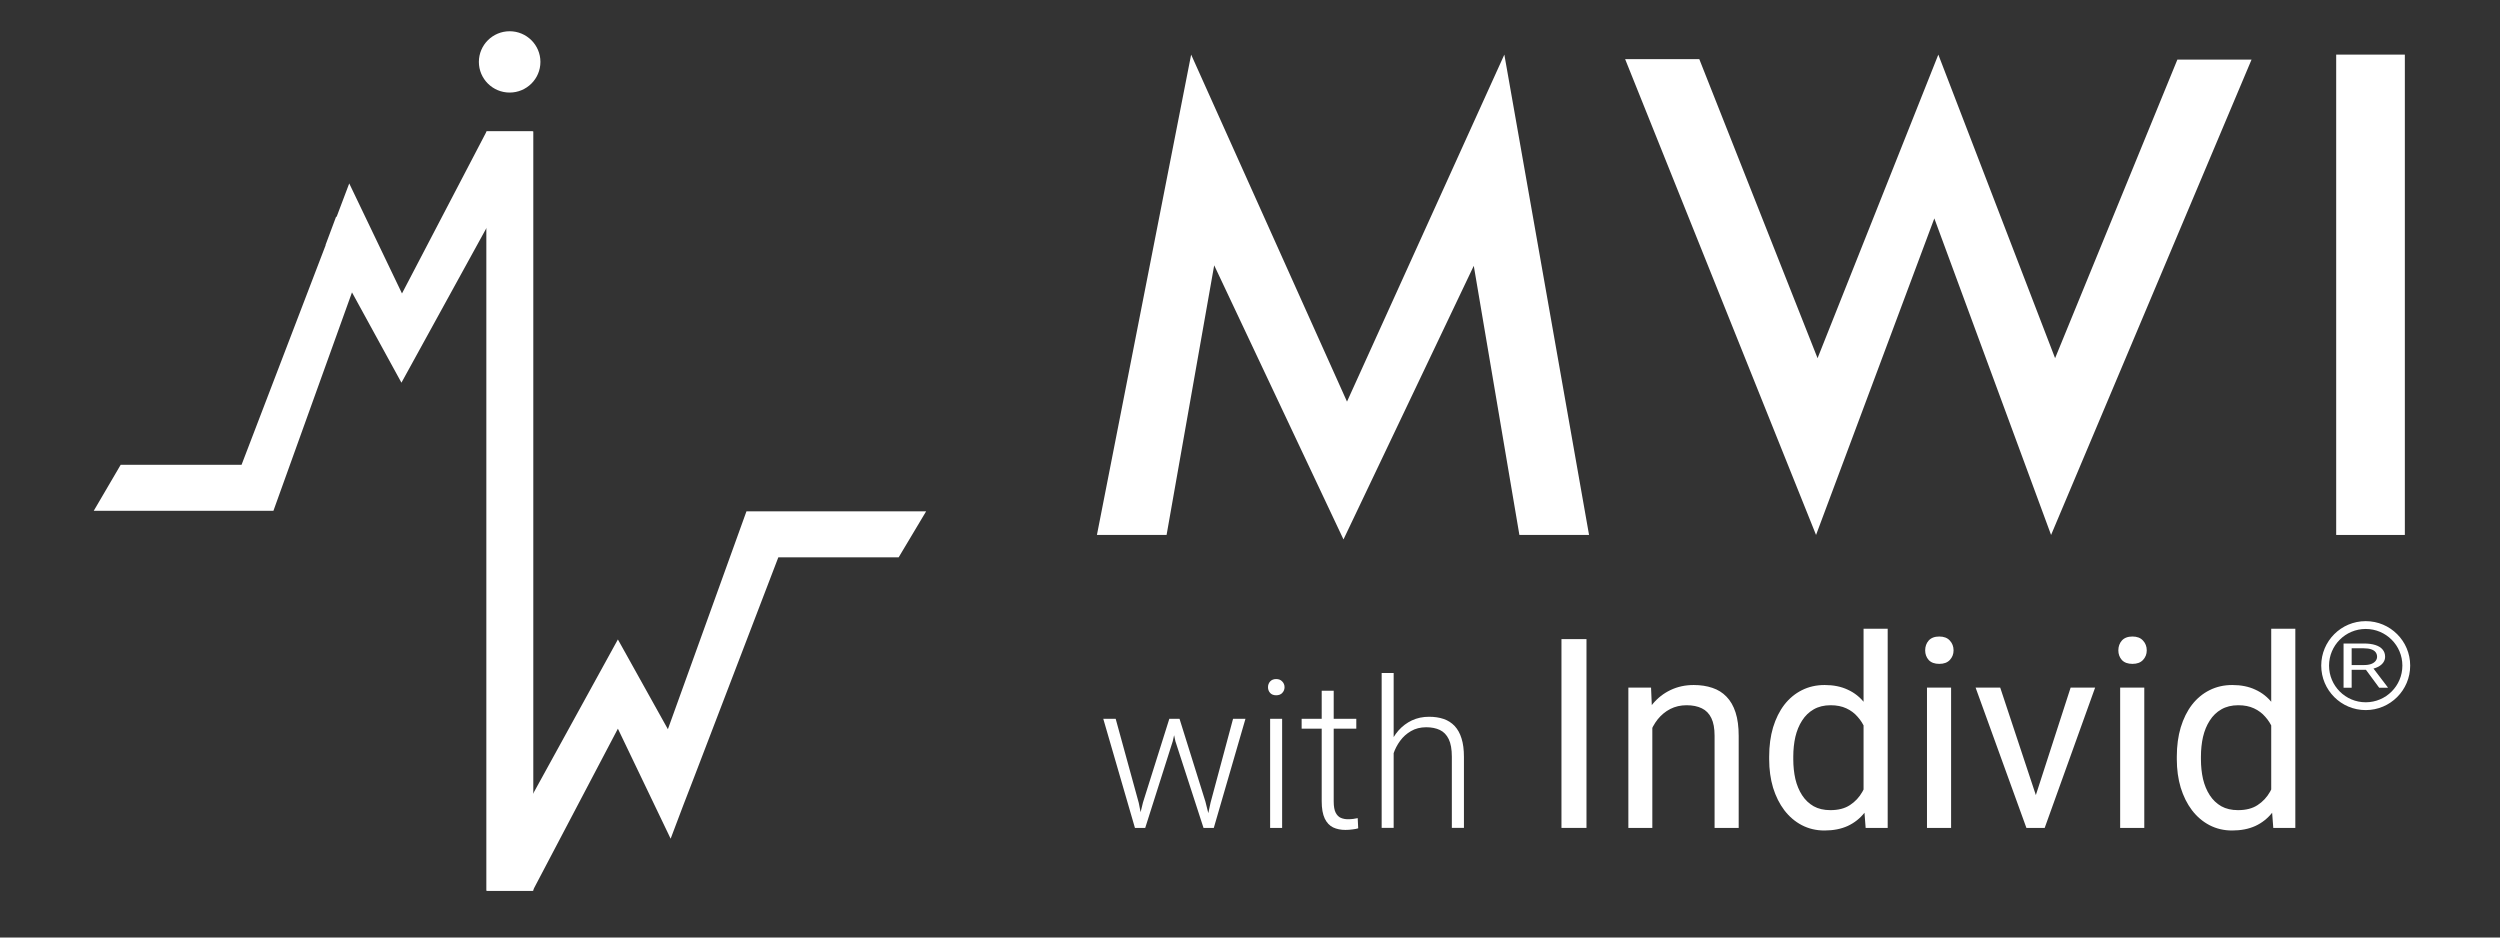
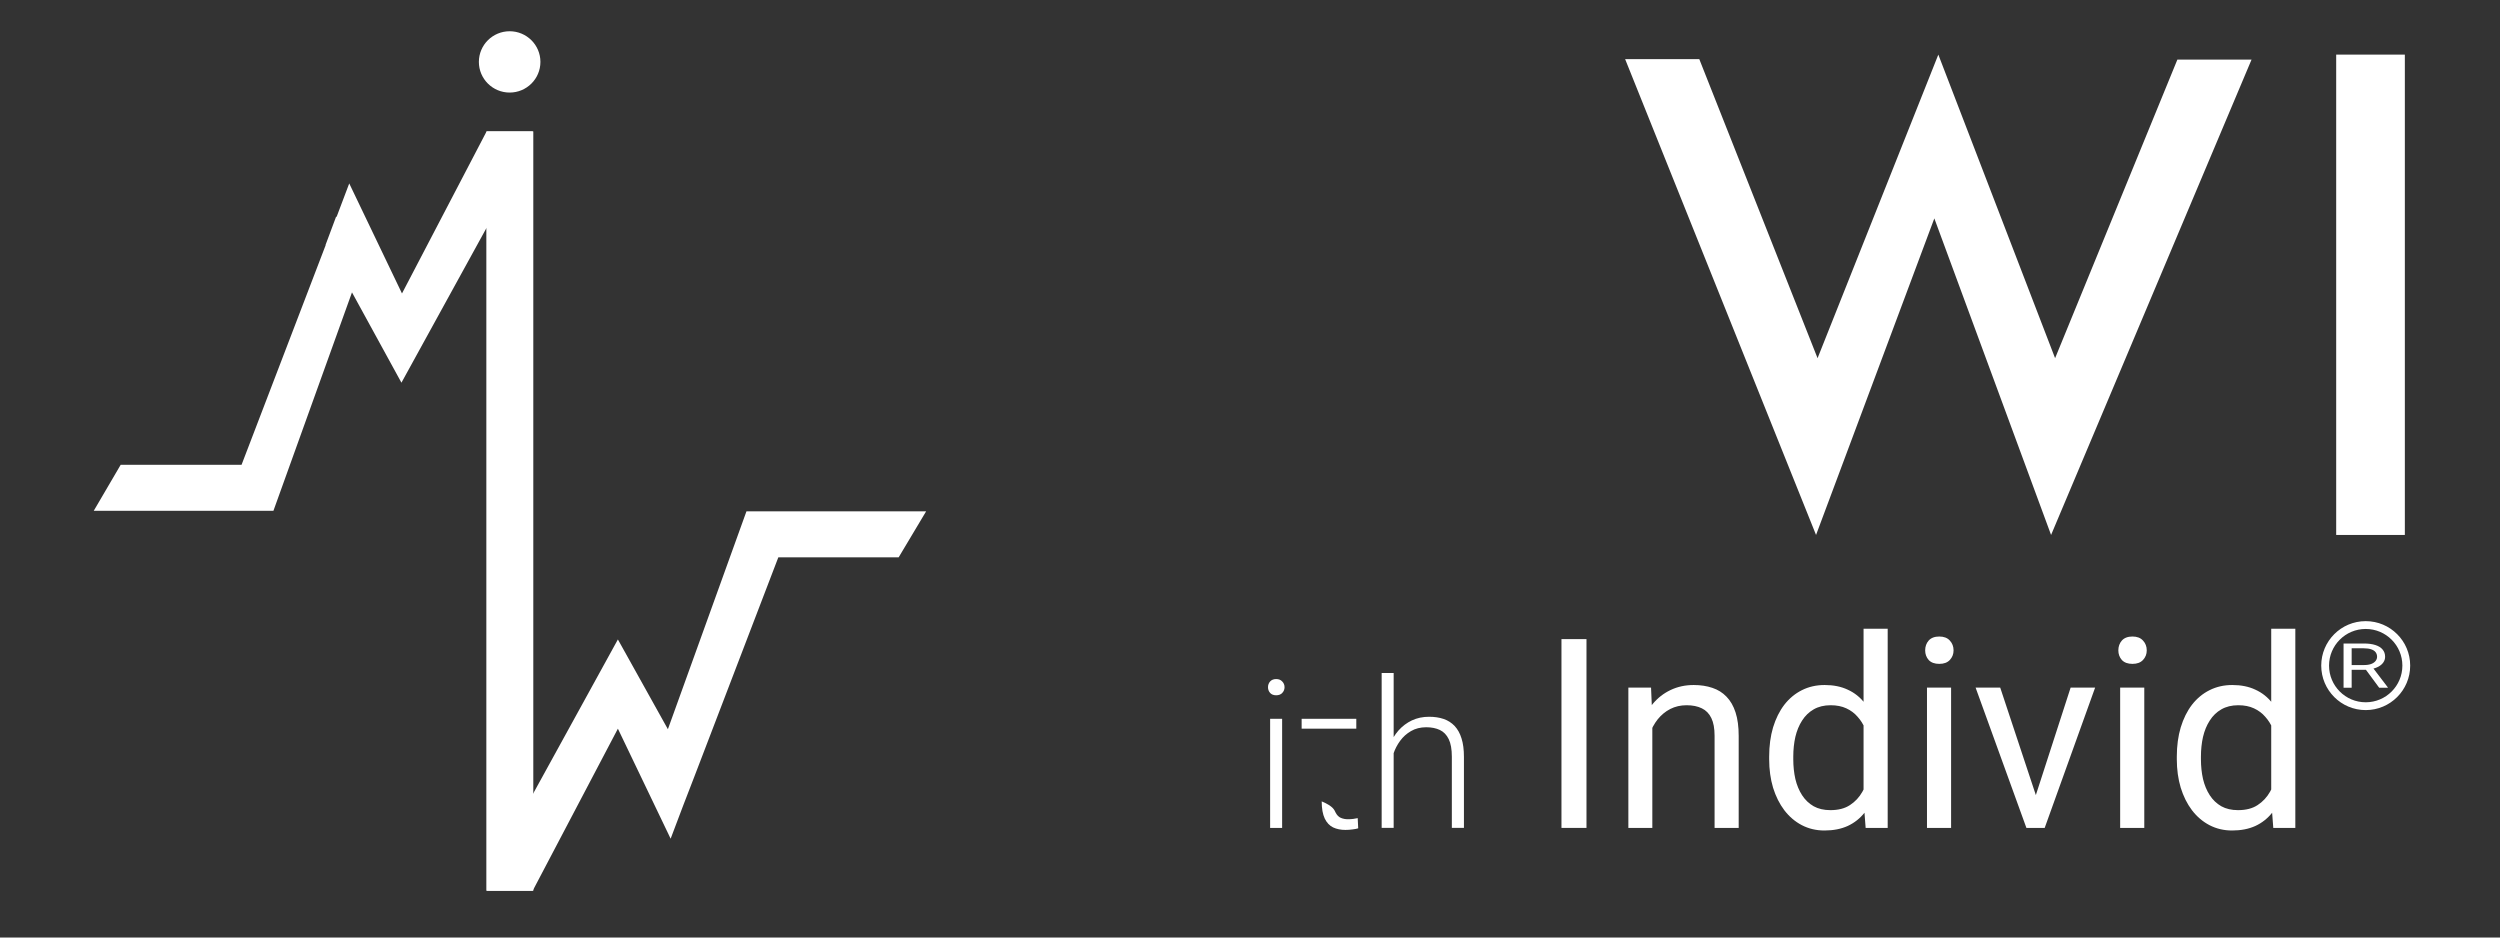
<svg xmlns="http://www.w3.org/2000/svg" width="160" height="60" viewBox="0 0 160 60" fill="none">
  <rect x="0" y="0" width="160" height="60" fill="#333333" stroke="none" />
  <path d="M32.618 5.924C33.705 5.924 34.587 5.046 34.587 3.962C34.587 2.878 33.705 2 32.618 2C31.53 2 30.648 2.878 30.648 3.962C30.648 5.046 31.53 5.924 32.618 5.924Z" fill="white" />
-   <path d="M74.661 34.237H70.203L76.233 3.495L86.208 25.704L96.278 3.495L101.699 34.237H97.241L94.322 17.012L85.983 34.524L77.708 16.98L74.661 34.237Z" fill="white" />
  <path d="M104.008 3.783H108.754L116.324 22.924L124.053 3.495L131.526 22.924L139.352 3.815H144.099L131.269 34.237L123.797 13.977L116.227 34.237L104.008 3.783Z" fill="white" />
  <path d="M149.516 3.495H153.91V34.237H149.516V3.495Z" fill="white" />
-   <path d="M73.152 51.353L74.837 46.002H75.379L75.056 47.441L73.294 52.986H72.752L73.152 51.353ZM71.403 46.002L72.881 51.385L73.198 52.986H72.636L70.609 46.002H71.403ZM77.477 51.365L78.916 46.002H79.71L77.683 52.986H77.128L77.477 51.365ZM75.489 46.002L77.148 51.307L77.567 52.986H77.025L75.224 47.435L74.921 46.002H75.489Z" fill="white" />
  <path d="M82.056 46.002V52.986H81.288V46.002H82.056ZM81.152 43.982C81.152 43.835 81.198 43.713 81.288 43.614C81.382 43.511 81.512 43.459 81.675 43.459C81.839 43.459 81.968 43.511 82.062 43.614C82.161 43.713 82.211 43.835 82.211 43.982C82.211 44.124 82.161 44.246 82.062 44.35C81.968 44.449 81.839 44.498 81.675 44.498C81.512 44.498 81.382 44.449 81.288 44.35C81.198 44.246 81.152 44.124 81.152 43.982Z" fill="white" />
-   <path d="M86.803 46.002V46.635H83.305V46.002H86.803ZM84.589 44.208H85.357V51.288C85.357 51.611 85.4 51.854 85.486 52.018C85.572 52.181 85.684 52.291 85.822 52.347C85.96 52.403 86.108 52.431 86.267 52.431C86.383 52.431 86.495 52.424 86.603 52.411C86.71 52.394 86.807 52.377 86.893 52.36L86.925 53.012C86.831 53.042 86.708 53.066 86.558 53.083C86.407 53.104 86.257 53.115 86.106 53.115C85.809 53.115 85.546 53.061 85.318 52.954C85.09 52.842 84.912 52.653 84.783 52.386C84.654 52.115 84.589 51.747 84.589 51.282V44.208Z" fill="white" />
+   <path d="M86.803 46.002V46.635H83.305V46.002H86.803ZM84.589 44.208V51.288C85.357 51.611 85.4 51.854 85.486 52.018C85.572 52.181 85.684 52.291 85.822 52.347C85.96 52.403 86.108 52.431 86.267 52.431C86.383 52.431 86.495 52.424 86.603 52.411C86.71 52.394 86.807 52.377 86.893 52.36L86.925 53.012C86.831 53.042 86.708 53.066 86.558 53.083C86.407 53.104 86.257 53.115 86.106 53.115C85.809 53.115 85.546 53.061 85.318 52.954C85.09 52.842 84.912 52.653 84.783 52.386C84.654 52.115 84.589 51.747 84.589 51.282V44.208Z" fill="white" />
  <path d="M89.194 43.071V52.985H88.426V43.071H89.194ZM89.02 49.061L88.677 48.867C88.703 48.454 88.787 48.067 88.929 47.706C89.071 47.344 89.263 47.026 89.504 46.75C89.749 46.475 90.035 46.26 90.362 46.105C90.693 45.95 91.059 45.873 91.459 45.873C91.808 45.873 92.12 45.92 92.395 46.014C92.671 46.109 92.905 46.26 93.099 46.466C93.292 46.673 93.439 46.937 93.538 47.26C93.641 47.583 93.692 47.977 93.692 48.441V52.985H92.918V48.435C92.918 47.953 92.851 47.576 92.718 47.305C92.585 47.03 92.395 46.834 92.15 46.718C91.905 46.602 91.614 46.544 91.278 46.544C90.909 46.544 90.584 46.626 90.304 46.789C90.028 46.948 89.796 47.157 89.607 47.415C89.422 47.669 89.28 47.942 89.181 48.235C89.082 48.523 89.028 48.798 89.02 49.061Z" fill="white" />
  <path d="M101.535 40.903V52.986H99.934V40.903H101.535Z" fill="white" />
  <path d="M105.749 45.924V52.986H104.215V44.007H105.667L105.749 45.924ZM105.385 48.156L104.745 48.131C104.751 47.517 104.843 46.95 105.019 46.43C105.197 45.904 105.445 45.448 105.766 45.061C106.087 44.673 106.469 44.375 106.911 44.164C107.36 43.949 107.855 43.841 108.397 43.841C108.839 43.841 109.238 43.902 109.592 44.023C109.946 44.14 110.247 44.328 110.496 44.588C110.75 44.848 110.944 45.185 111.077 45.6C111.21 46.009 111.276 46.51 111.276 47.102V52.986H109.733V47.086C109.733 46.615 109.664 46.239 109.526 45.957C109.387 45.669 109.185 45.462 108.92 45.334C108.654 45.202 108.328 45.135 107.941 45.135C107.558 45.135 107.21 45.215 106.894 45.376C106.585 45.536 106.317 45.758 106.09 46.04C105.868 46.322 105.694 46.646 105.567 47.011C105.445 47.37 105.385 47.752 105.385 48.156Z" fill="white" />
  <path d="M119.268 51.243V40.239H120.812V52.986H119.401L119.268 51.243ZM113.227 48.596V48.422C113.227 47.736 113.31 47.113 113.476 46.554C113.648 45.99 113.888 45.506 114.198 45.102C114.513 44.698 114.886 44.389 115.318 44.173C115.755 43.951 116.242 43.841 116.779 43.841C117.343 43.841 117.835 43.94 118.256 44.14C118.682 44.333 119.042 44.618 119.334 44.994C119.634 45.365 119.869 45.813 120.04 46.339C120.212 46.864 120.331 47.459 120.397 48.123V48.886C120.336 49.545 120.217 50.136 120.04 50.662C119.869 51.188 119.634 51.636 119.334 52.007C119.042 52.377 118.682 52.662 118.256 52.861C117.829 53.055 117.332 53.152 116.763 53.152C116.237 53.152 115.755 53.038 115.318 52.811C114.886 52.585 114.513 52.267 114.198 51.857C113.888 51.448 113.648 50.966 113.476 50.413C113.31 49.854 113.227 49.249 113.227 48.596ZM114.77 48.422V48.596C114.77 49.044 114.815 49.464 114.903 49.857C114.997 50.25 115.141 50.596 115.335 50.895C115.528 51.193 115.775 51.428 116.073 51.6C116.372 51.766 116.729 51.849 117.144 51.849C117.653 51.849 118.07 51.741 118.397 51.525C118.729 51.309 118.995 51.025 119.194 50.67C119.393 50.316 119.548 49.932 119.658 49.517V47.517C119.592 47.213 119.495 46.919 119.367 46.637C119.246 46.35 119.086 46.095 118.887 45.874C118.692 45.647 118.453 45.467 118.165 45.334C117.882 45.202 117.548 45.135 117.16 45.135C116.74 45.135 116.377 45.224 116.073 45.401C115.775 45.572 115.528 45.81 115.335 46.115C115.141 46.413 114.997 46.762 114.903 47.16C114.815 47.553 114.77 47.973 114.77 48.422Z" fill="white" />
  <path d="M124.87 44.007V52.986H123.327V44.007H124.87ZM123.211 41.625C123.211 41.376 123.286 41.166 123.435 40.995C123.59 40.823 123.816 40.737 124.115 40.737C124.408 40.737 124.633 40.823 124.788 40.995C124.948 41.166 125.028 41.376 125.028 41.625C125.028 41.863 124.948 42.068 124.788 42.239C124.633 42.405 124.408 42.488 124.115 42.488C123.816 42.488 123.59 42.405 123.435 42.239C123.286 42.068 123.211 41.863 123.211 41.625Z" fill="white" />
  <path d="M130.063 51.6L132.52 44.007H134.088L130.86 52.986H129.831L130.063 51.6ZM128.014 44.007L130.545 51.642L130.719 52.986H129.69L126.438 44.007H128.014Z" fill="white" />
  <path d="M137.234 44.007V52.986H135.69V44.007H137.234ZM135.574 41.625C135.574 41.376 135.649 41.166 135.799 40.995C135.954 40.823 136.18 40.737 136.479 40.737C136.772 40.737 136.996 40.823 137.151 40.995C137.312 41.166 137.392 41.376 137.392 41.625C137.392 41.863 137.312 42.068 137.151 42.239C136.996 42.405 136.772 42.488 136.479 42.488C136.18 42.488 135.954 42.405 135.799 42.239C135.649 42.068 135.574 41.863 135.574 41.625Z" fill="white" />
  <path d="M145.358 51.243V40.239H146.901V52.986H145.49L145.358 51.243ZM139.316 48.596V48.422C139.316 47.736 139.4 47.113 139.566 46.554C139.738 45.99 139.977 45.506 140.288 45.102C140.603 44.698 140.976 44.389 141.408 44.173C141.845 43.951 142.332 43.841 142.868 43.841C143.433 43.841 143.925 43.94 144.345 44.14C144.772 44.333 145.131 44.618 145.424 44.994C145.723 45.365 145.958 45.813 146.13 46.339C146.301 46.864 146.42 47.459 146.487 48.123V48.886C146.426 49.545 146.307 50.136 146.13 50.662C145.958 51.188 145.723 51.636 145.424 52.007C145.131 52.377 144.772 52.662 144.345 52.861C143.919 53.055 143.422 53.152 142.851 53.152C142.326 53.152 141.845 53.038 141.408 52.811C140.976 52.585 140.603 52.267 140.288 51.857C139.977 51.448 139.738 50.966 139.566 50.413C139.4 49.854 139.316 49.249 139.316 48.596ZM140.86 48.422V48.596C140.86 49.044 140.905 49.464 140.993 49.857C141.087 50.25 141.231 50.596 141.425 50.895C141.618 51.193 141.864 51.428 142.163 51.6C142.461 51.766 142.818 51.849 143.234 51.849C143.743 51.849 144.16 51.741 144.487 51.525C144.818 51.309 145.084 51.025 145.284 50.67C145.483 50.316 145.638 49.932 145.748 49.517V47.517C145.681 47.213 145.585 46.919 145.457 46.637C145.336 46.35 145.175 46.095 144.976 45.874C144.782 45.647 144.541 45.467 144.254 45.334C143.972 45.202 143.637 45.135 143.25 45.135C142.83 45.135 142.467 45.224 142.163 45.401C141.864 45.572 141.618 45.81 141.425 46.115C141.231 46.413 141.087 46.762 140.993 47.16C140.905 47.553 140.86 47.973 140.86 48.422Z" fill="white" />
  <path d="M149.988 41.184H151.28C151.573 41.184 151.82 41.216 152.022 41.281C152.226 41.346 152.381 41.442 152.486 41.569C152.593 41.695 152.647 41.85 152.647 42.034C152.647 42.163 152.61 42.282 152.537 42.39C152.465 42.496 152.362 42.587 152.226 42.662C152.092 42.736 151.931 42.791 151.744 42.828L151.599 42.868H150.385L150.379 42.563H151.296C151.482 42.563 151.637 42.539 151.76 42.493C151.883 42.445 151.976 42.381 152.038 42.3C152.1 42.22 152.133 42.131 152.133 42.034C152.133 41.925 152.102 41.83 152.044 41.748C151.984 41.666 151.892 41.603 151.765 41.559C151.64 41.514 151.478 41.491 151.28 41.491H150.506V44.016H149.988V41.184ZM152.268 44.016L151.321 42.732L151.859 42.73L152.821 43.993V44.016H152.268Z" fill="white" />
  <path d="M151.405 45.196C152.839 45.196 154.002 44.033 154.002 42.599C154.002 41.165 152.839 40.003 151.405 40.003C149.971 40.003 148.809 41.165 148.809 42.599C148.809 44.033 149.971 45.196 151.405 45.196Z" stroke="white" stroke-width="0.5" />
  <path d="M49.813 35.669H57.514L59.272 32.726H47.773L42.745 46.67L39.545 40.924L34.094 50.839V8.411H31.141V57.005H34.094L39.545 46.635L42.921 53.677L43.729 51.54L44.433 49.718" fill="white" />
  <path d="M15.459 29.748H7.723L6 32.691H17.499L22.527 18.712L25.692 24.492L31.142 14.577V57.005H34.131V8.411H31.142L25.727 18.782L22.351 11.739L21.543 13.877H21.507L20.839 15.664V15.698" fill="white" />
</svg>